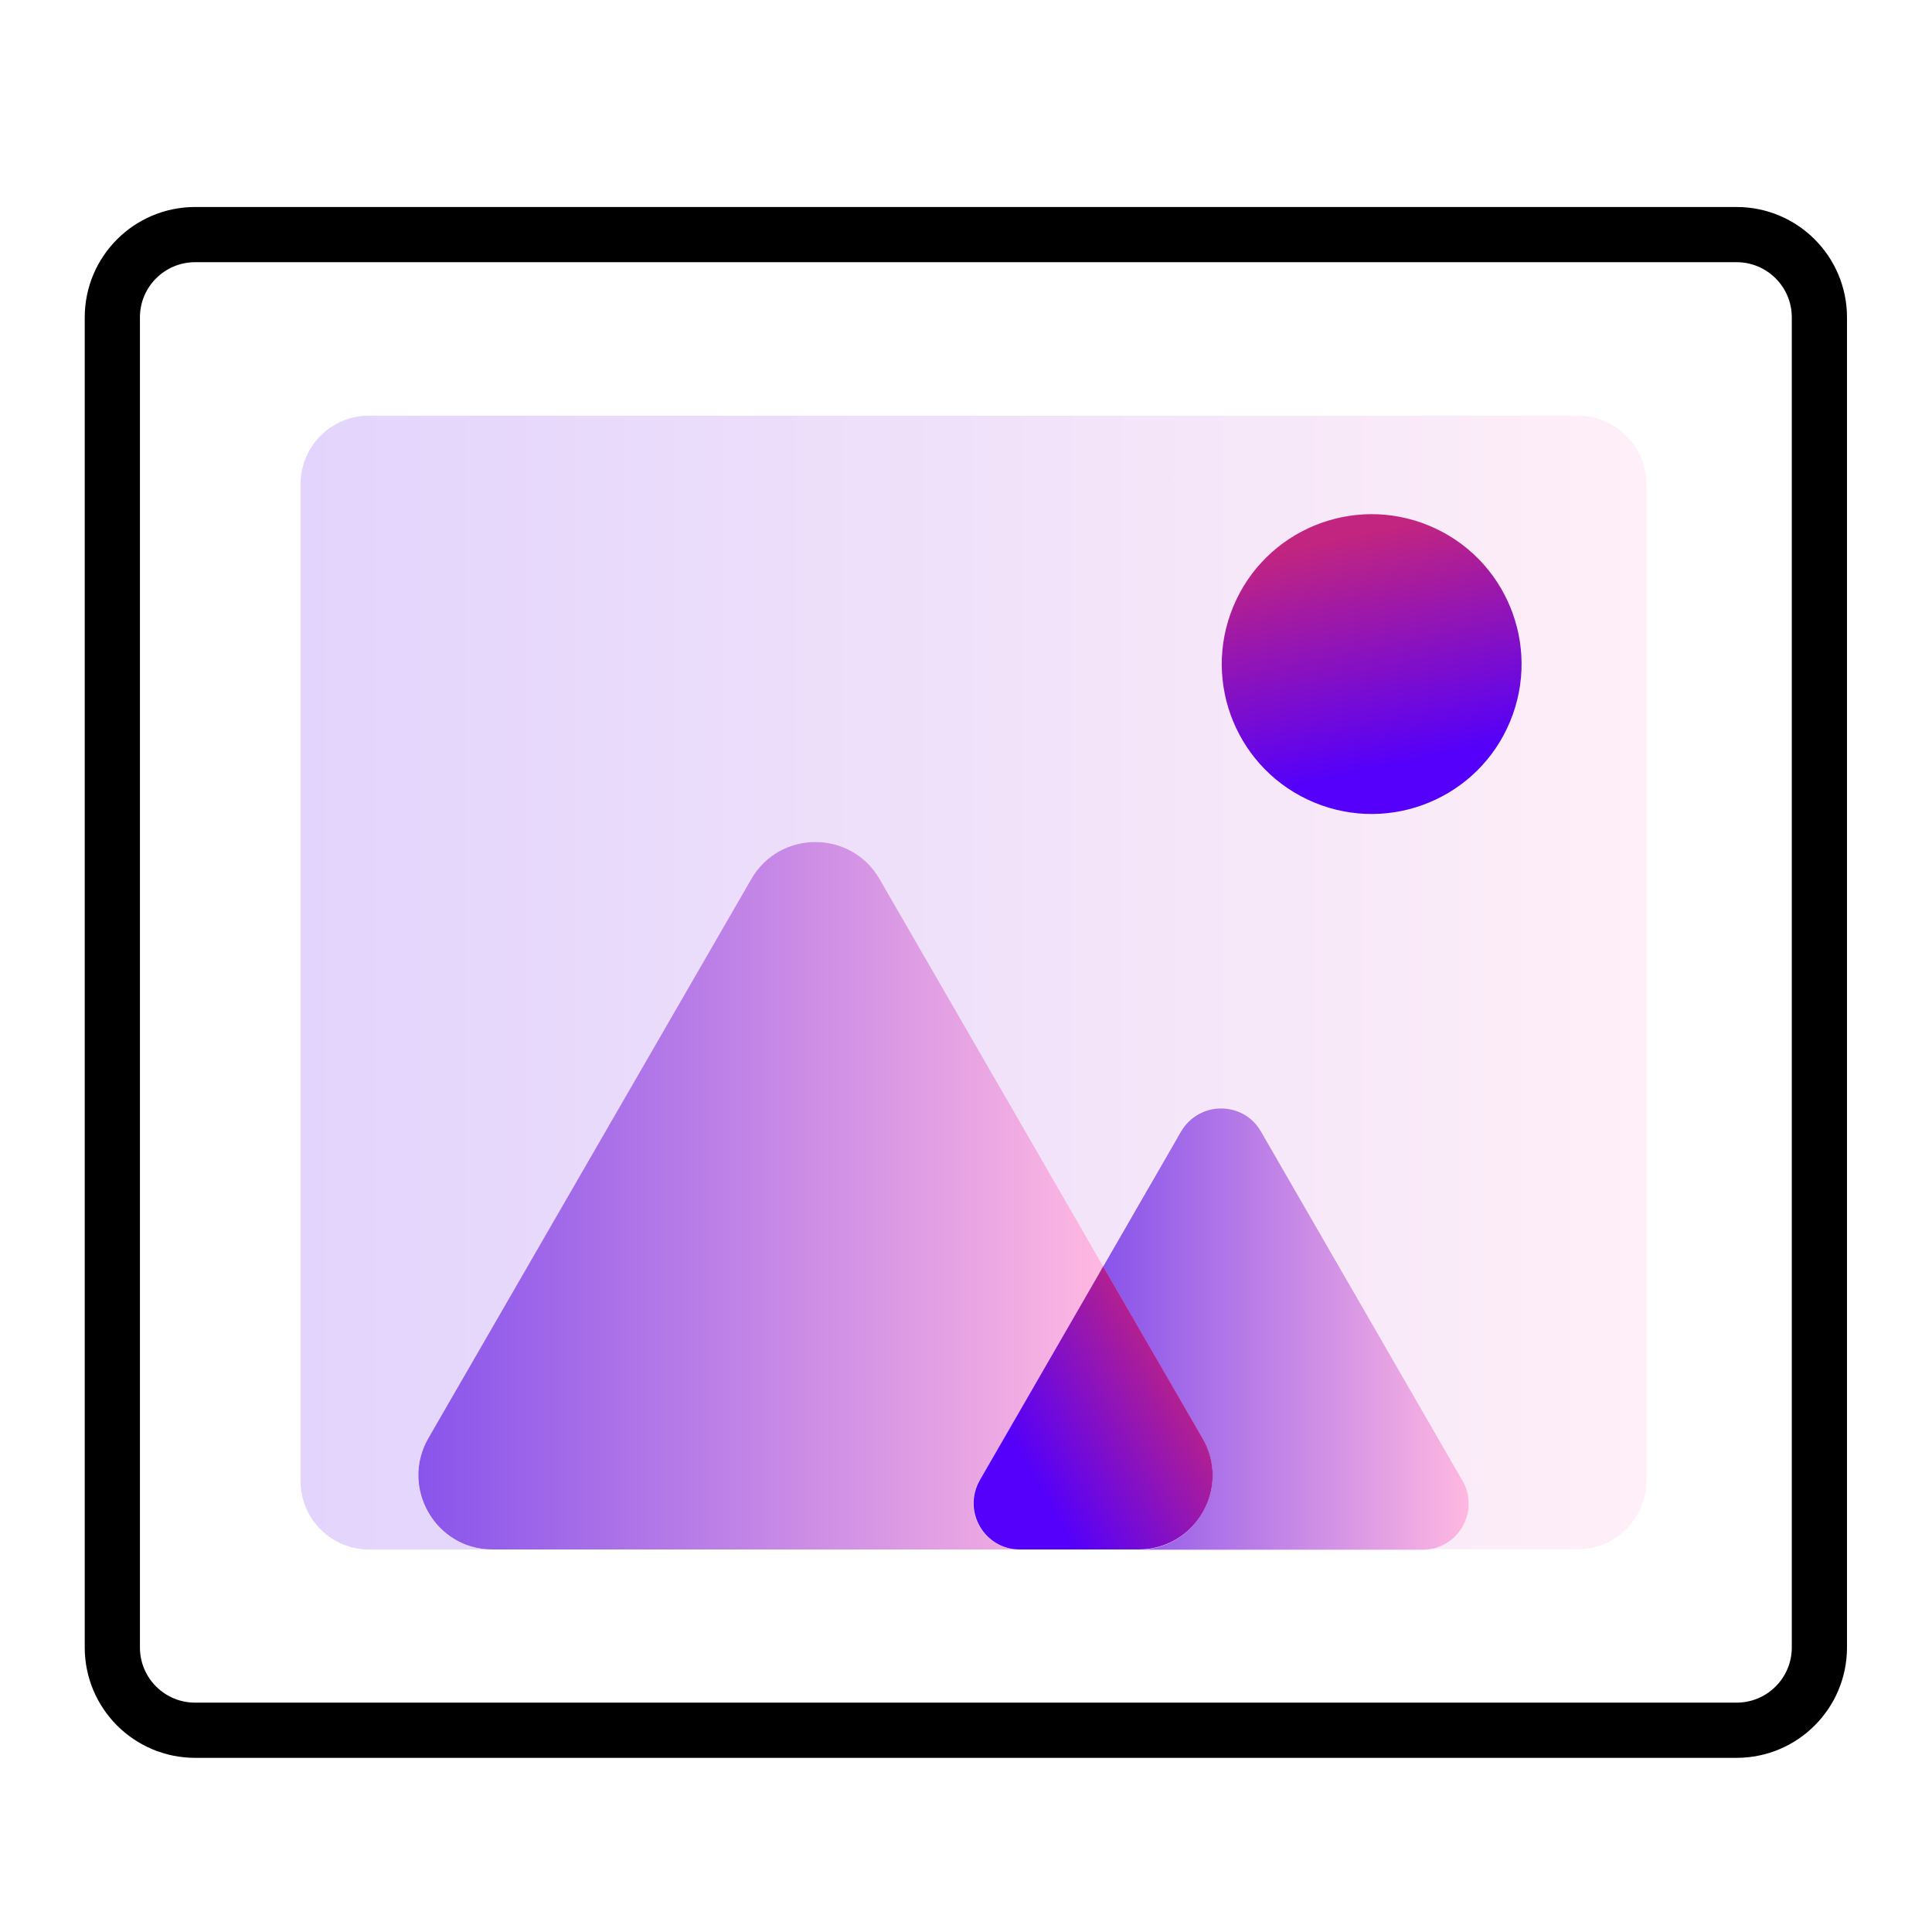
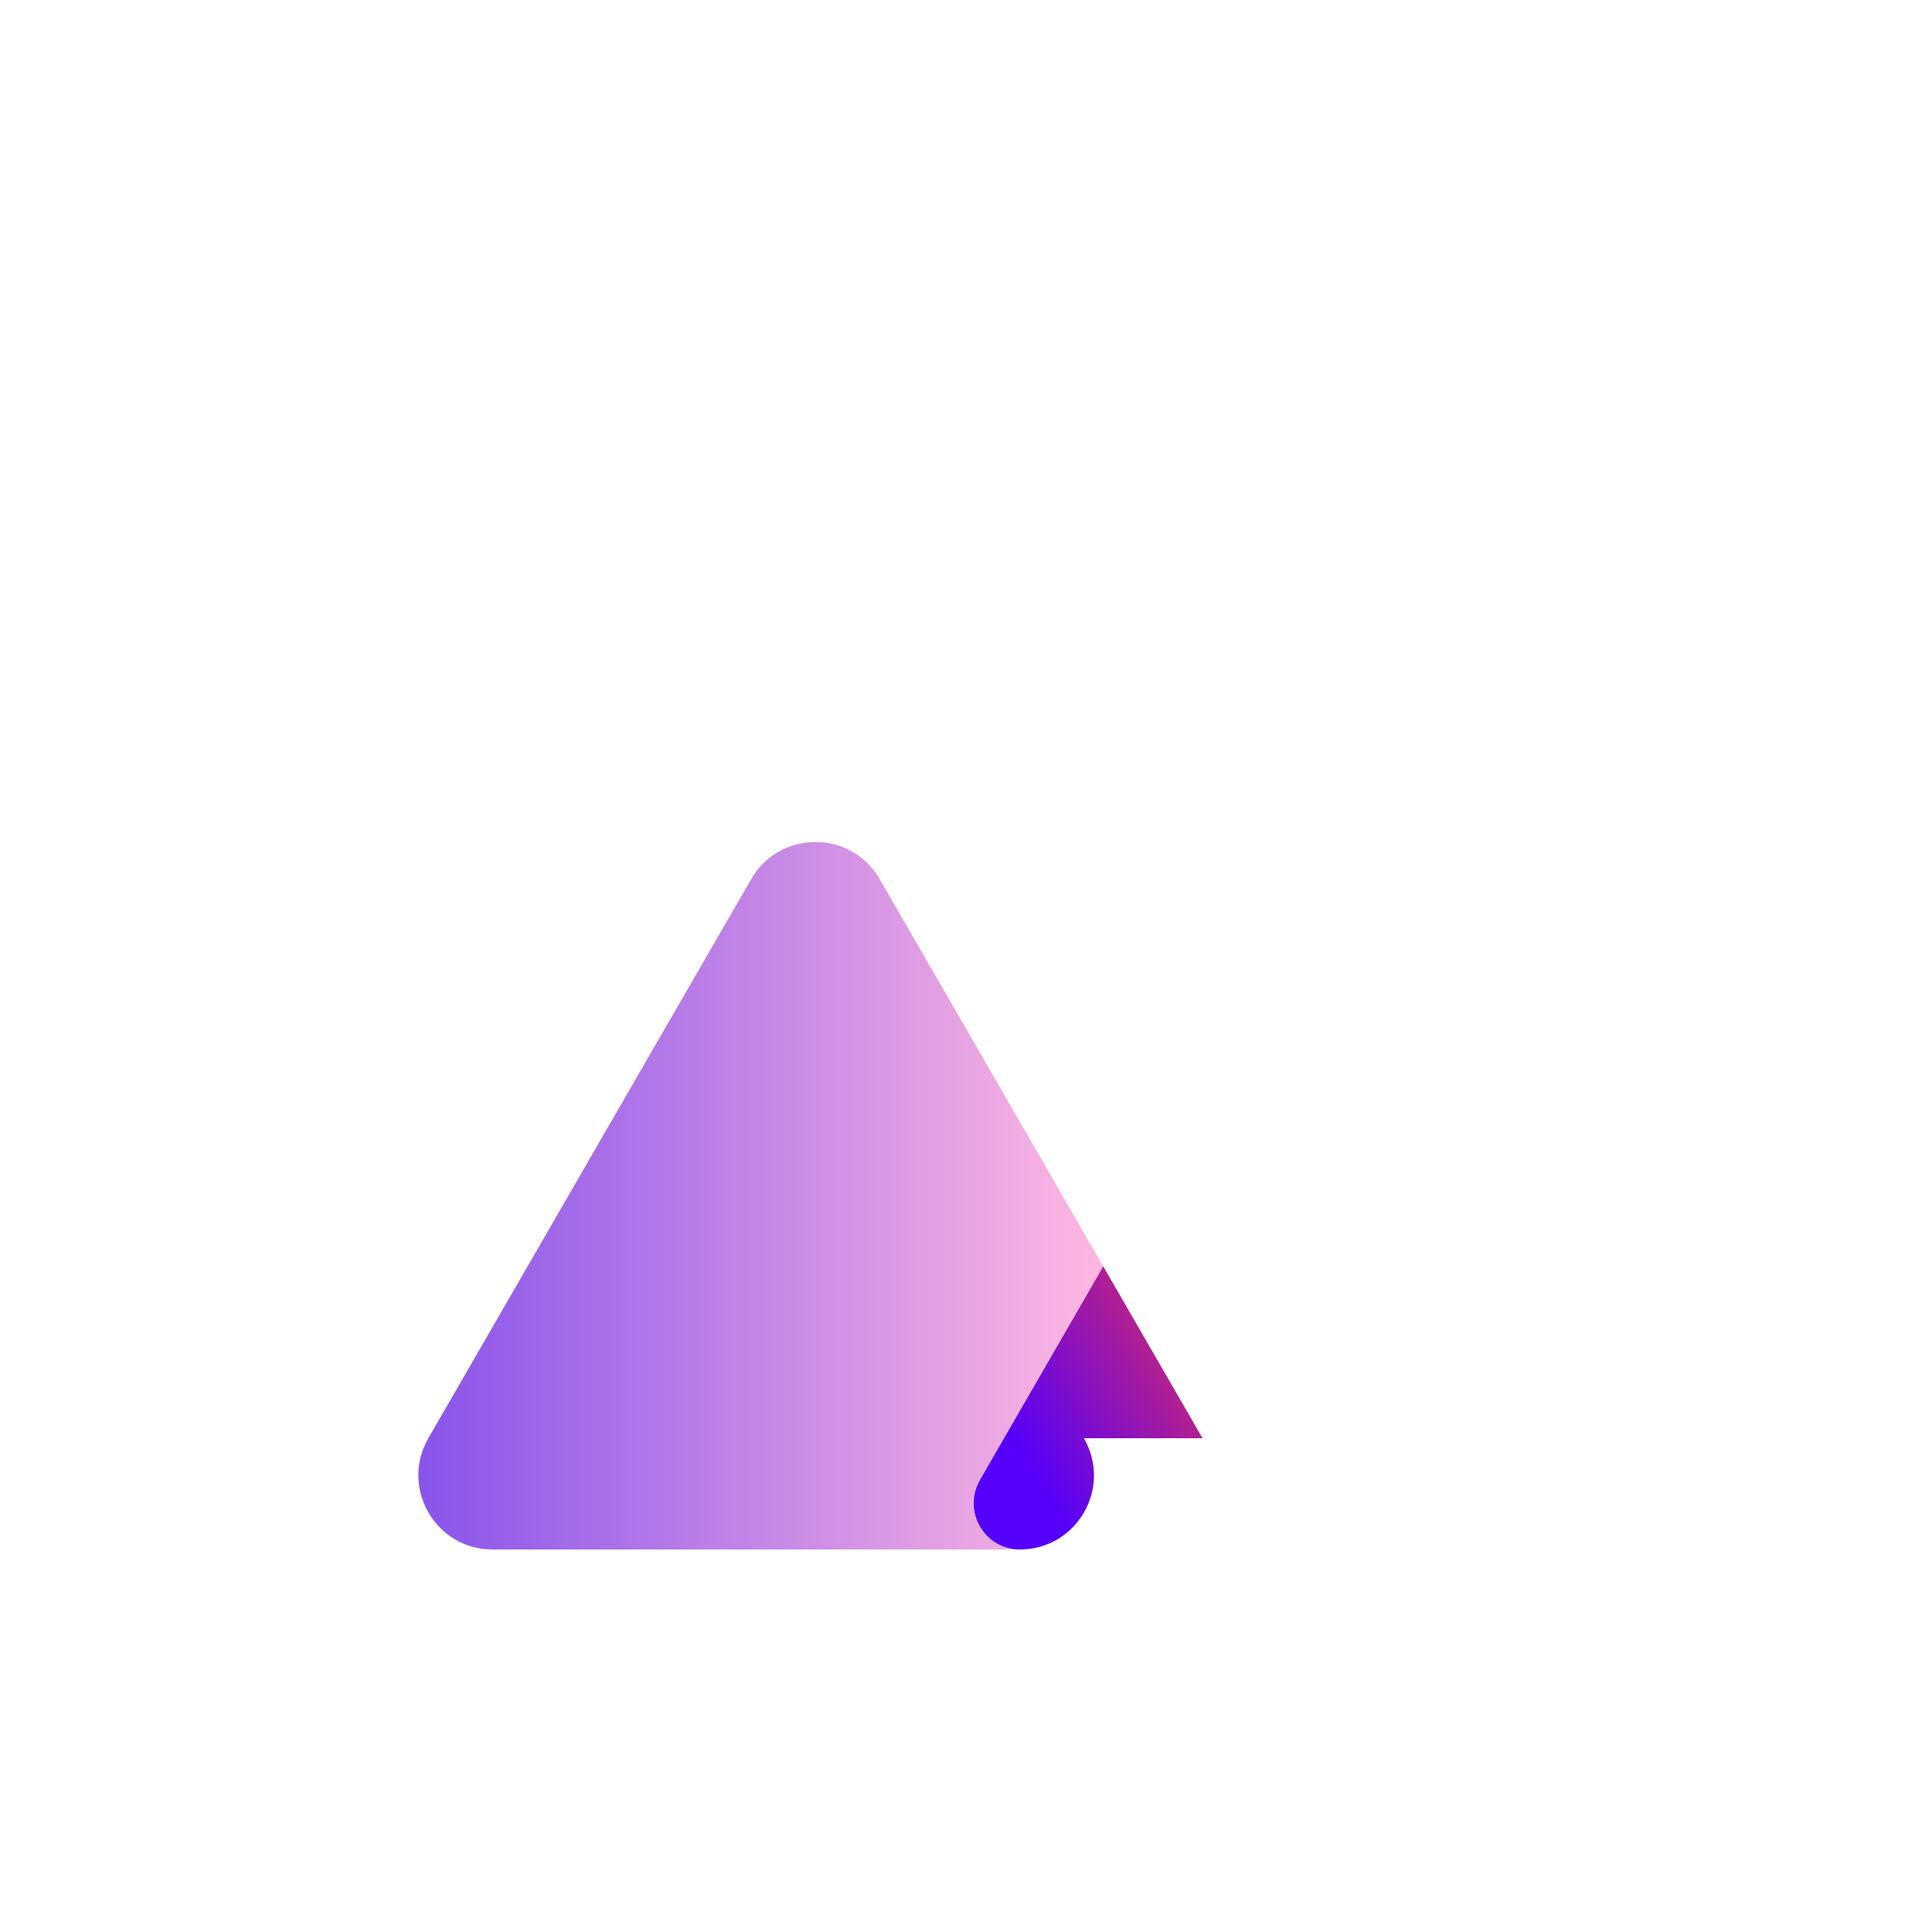
<svg xmlns="http://www.w3.org/2000/svg" xmlns:xlink="http://www.w3.org/1999/xlink" fill="none" height="70" viewBox="0 0 70 70" width="70">
  <linearGradient id="a" gradientUnits="userSpaceOnUse" x1="10.89" x2="59.618" y1="35.588" y2="35.588">
    <stop offset="0" stop-color="#c6aafa" />
    <stop offset="1" stop-color="#ffe0f2" />
  </linearGradient>
  <linearGradient id="b">
    <stop offset="0" stop-color="#8954eb" />
    <stop offset="1" stop-color="#ffb8e1" />
  </linearGradient>
  <linearGradient id="c" gradientUnits="userSpaceOnUse" x1="15.158" x2="39.954" xlink:href="#b" y1="43.324" y2="43.324" />
  <linearGradient id="d" gradientUnits="userSpaceOnUse" x1="39.97" x2="53.207" xlink:href="#b" y1="48.155" y2="48.155" />
  <linearGradient id="e">
    <stop offset=".61" stop-color="#5500fa" />
    <stop offset="1" stop-color="#c2257f" />
  </linearGradient>
  <linearGradient id="f" gradientUnits="userSpaceOnUse" x1="31.747" x2="47.487" xlink:href="#e" y1="65.819" y2="56.686" />
  <linearGradient id="g" gradientUnits="userSpaceOnUse" x1="60.41" x2="55.891" xlink:href="#e" y1="39.163" y2="17.899" />
  <clipPath id="h">
    <path d="m0 0h70v70h-70z" />
  </clipPath>
  <g clip-path="url(#h)">
-     <path d="m62.92 8.5h-55.85c-1.657 0-3 1.343-3 3v48.19c0 1.657 1.343 3 3 3h55.85c1.657 0 3-1.343 3-3v-48.19c0-1.657-1.343-3-3-3z" stroke="#000" stroke-linecap="round" stroke-linejoin="round" stroke-width="2" />
-     <path d="m59.65 17.54c0-1.37-1.11-2.48-2.48-2.48h-43.8c-1.37 0-2.48 1.11-2.48 2.48v36.12c0 1.37 1.11 2.48 2.48 2.48h4.47c-2.07 0-3.36-2.24-2.32-4.03l6.9-11.95 4.8-8.31c1.03-1.79 3.62-1.79 4.65 0l4.8 8.31 3.3 5.72 2.82-4.89c.64-1.12 2.25-1.12 2.9 0l2.99 5.18 4.3 7.45c.64 1.12-.16 2.51-1.45 2.51h5.64c1.37 0 2.48-1.11 2.48-2.48zm-9.95 11.96c-3 0-5.43-2.43-5.43-5.43s2.43-5.43 5.43-5.43 5.43 2.43 5.43 5.43-2.43 5.43-5.43 5.43z" fill="url(#a)" opacity=".5" />
    <path d="m35.5 53.63 4.3-7.45.17-.3-3.3-5.72-4.8-8.31c-1.03-1.79-3.62-1.79-4.65 0l-4.8 8.31-6.9 11.95c-1.03 1.79.26 4.03 2.32 4.03h19.1c-1.29 0-2.09-1.39-1.45-2.51z" fill="url(#c)" />
-     <path d="m52.98 53.63-4.3-7.45-2.99-5.18c-.64-1.12-2.25-1.12-2.9 0l-2.82 4.89 3.6 6.23c1.03 1.79-.26 4.03-2.32 4.03h10.29c1.29 0 2.09-1.39 1.45-2.51z" fill="url(#d)" />
-     <path d="m43.57 52.11-3.6-6.23-.17.3-4.3 7.45c-.64 1.12.16 2.51 1.45 2.51h4.3c2.07 0 3.36-2.24 2.32-4.03z" fill="url(#f)" />
-     <path d="m54.715 26.139c1.148-2.771-.168-5.947-2.939-7.095-2.771-1.148-5.947.168-7.095 2.939s.168 5.947 2.939 7.095c2.771 1.148 5.947-.168 7.095-2.939z" fill="url(#g)" />
+     <path d="m43.57 52.11-3.6-6.23-.17.3-4.3 7.45c-.64 1.12.16 2.51 1.45 2.51c2.07 0 3.36-2.24 2.32-4.03z" fill="url(#f)" />
  </g>
</svg>